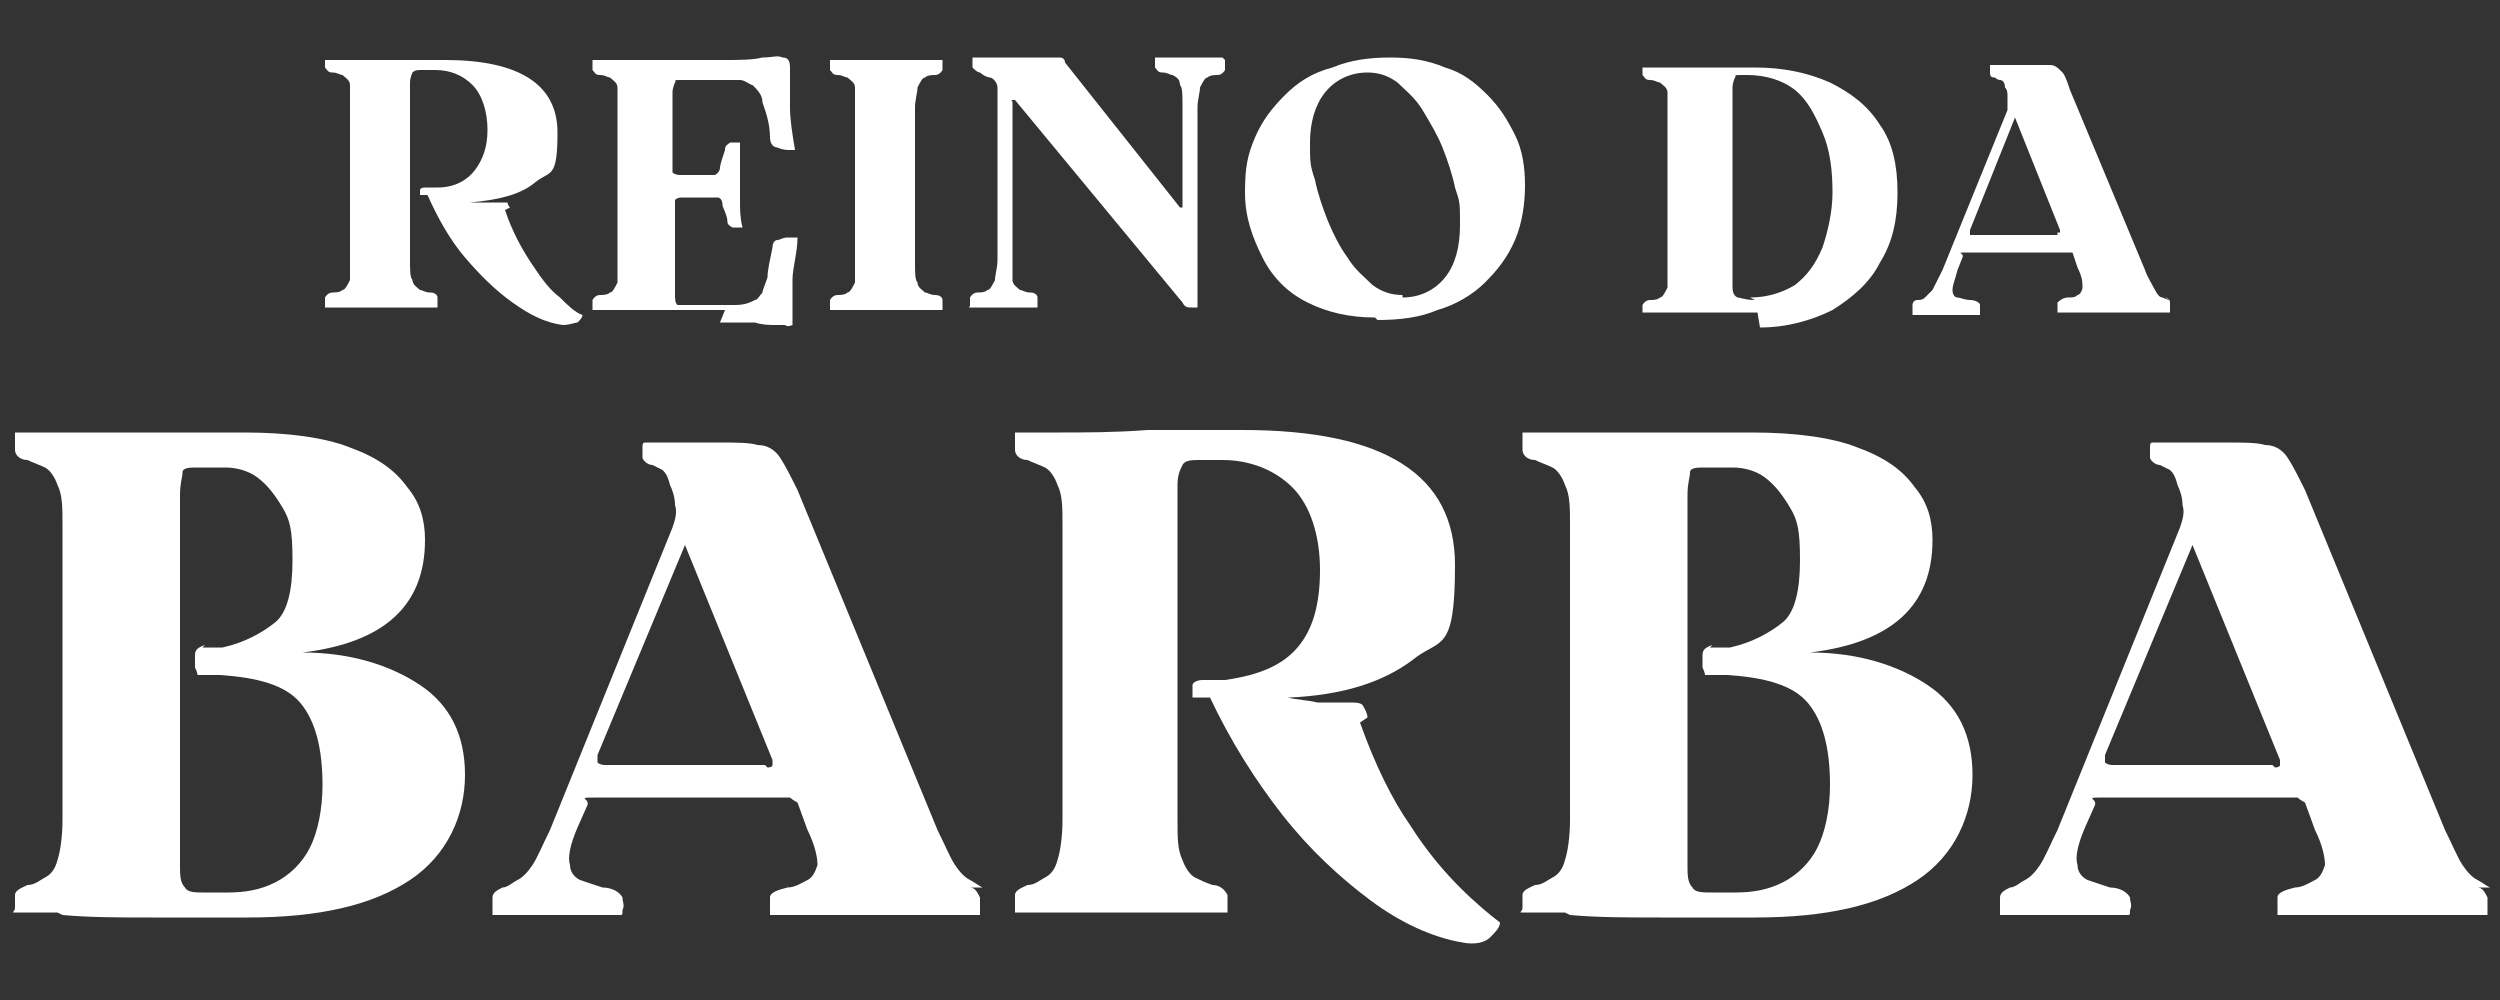
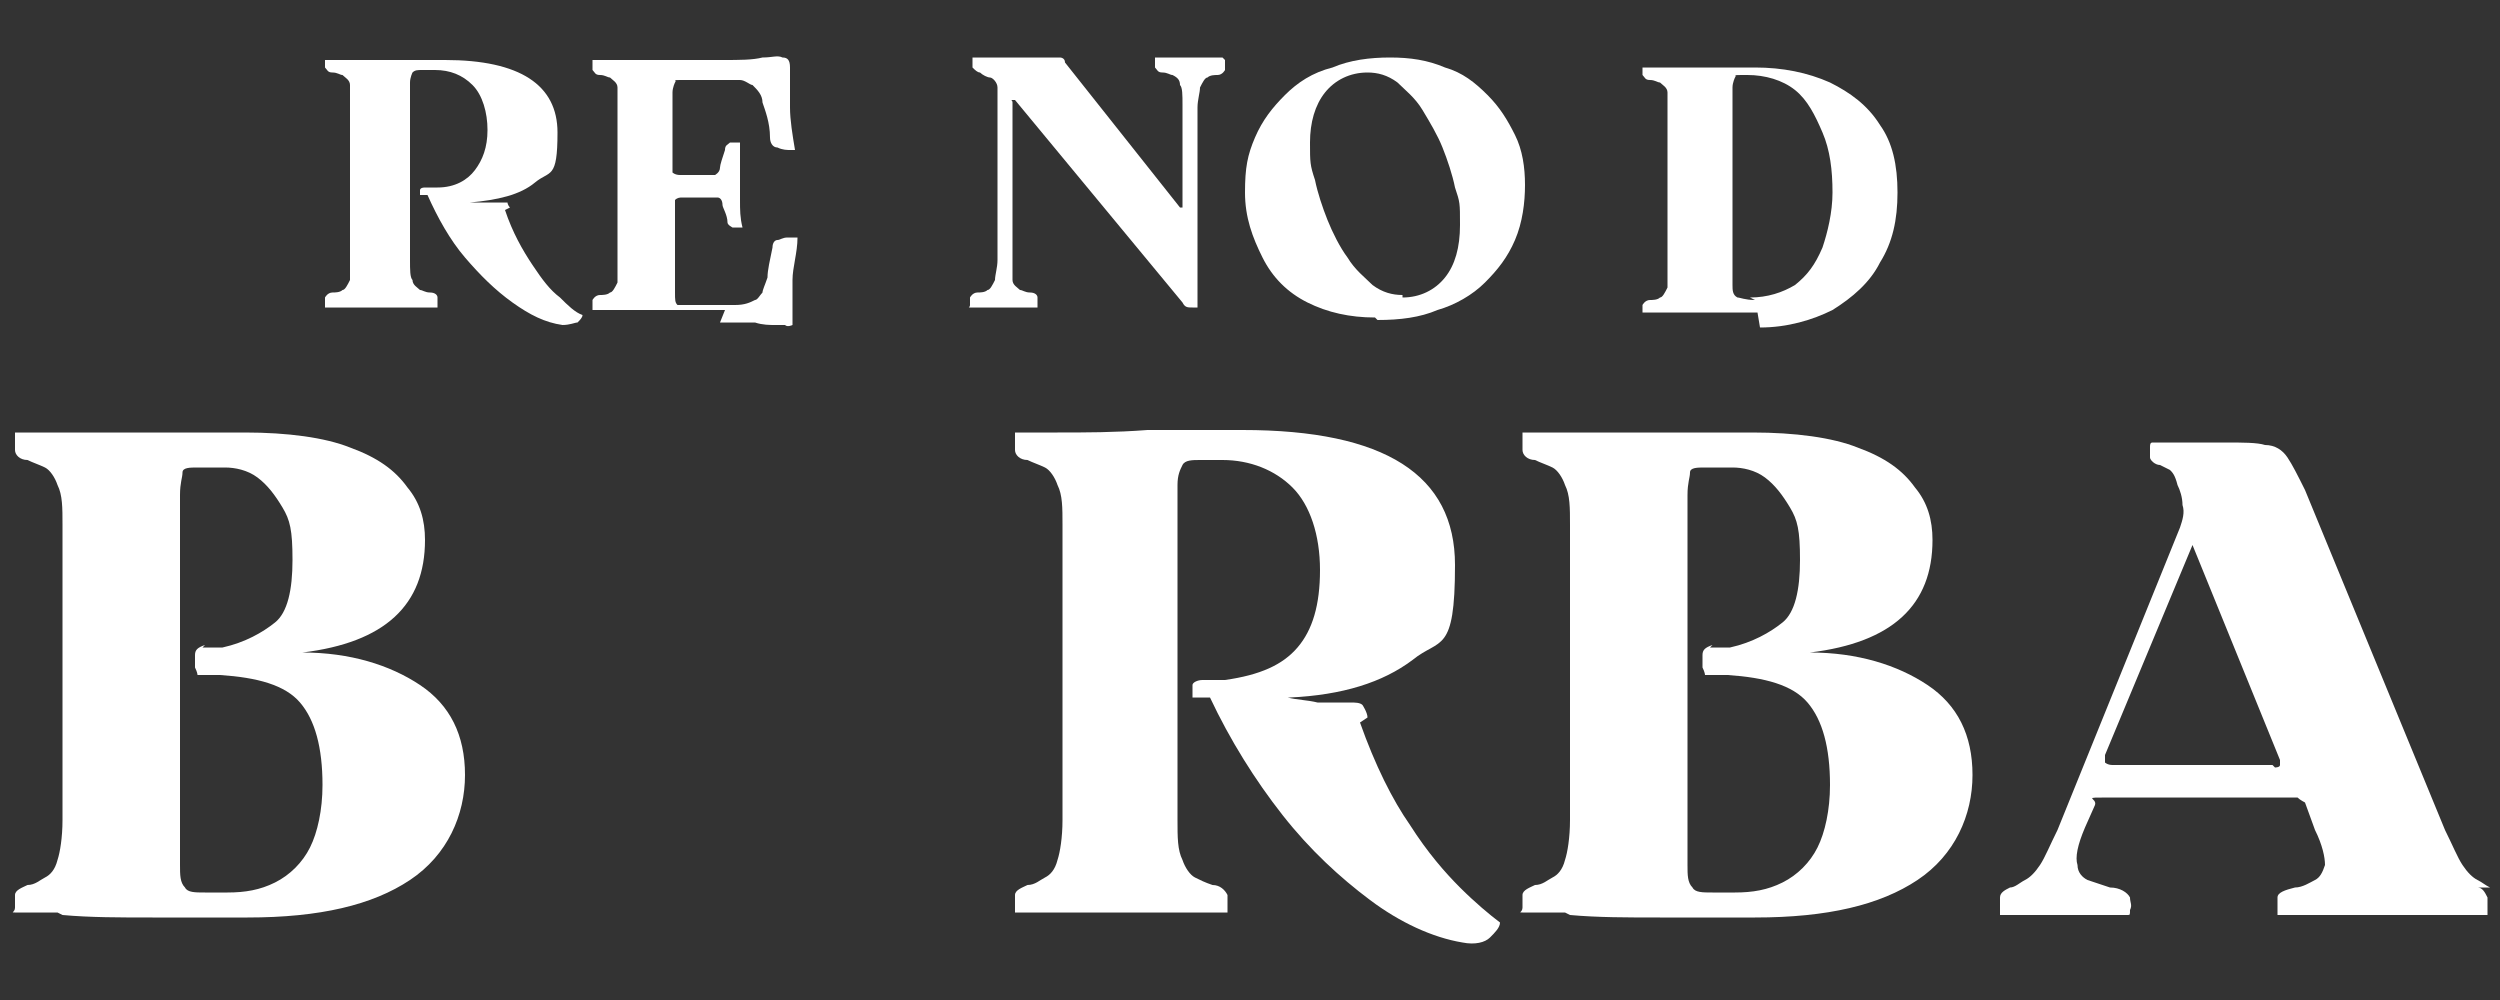
<svg xmlns="http://www.w3.org/2000/svg" id="Layer_1" version="1.1" viewBox="0 0 100 40">
  <rect x="0" y="0" width="100" height="40" fill="#333333" stroke="none" />
  <defs>
    <style>
      .st0 {
        fill: #fff;
      }
    </style>
  </defs>
  <g id="e897c83707">
    <path class="st0" d="M2.3,36.5c-.2,0-.5,0-.9,0-.3,0-.6,0-.8,0s0,0,0-.2c0-.1,0-.3,0-.5,0-.2.3-.3.5-.4.3,0,.5-.2.7-.3.2-.1.4-.3.5-.7.1-.3.2-.9.2-1.6v-11.8c0-.7,0-1.2-.2-1.6-.1-.3-.3-.6-.5-.7-.2-.1-.5-.2-.7-.3-.3,0-.5-.2-.5-.4,0-.2,0-.3,0-.5,0-.1,0-.2,0-.2.2,0,.5,0,.8,0,.3,0,.6,0,.9,0,.5,0,1.1,0,1.8,0,.7,0,1.4,0,2.1,0,.7,0,1.4,0,2,0,.6,0,1.1,0,1.6,0,1.7,0,3.2.2,4.2.6,1.1.4,1.8.9,2.3,1.6.5.6.7,1.3.7,2.1,0,2.6-1.6,4.1-4.9,4.5,1.9,0,3.5.5,4.7,1.3,1.2.8,1.8,2,1.8,3.6s-.7,3.2-2.2,4.2c-1.5,1-3.6,1.5-6.5,1.5s-2.6,0-3.8,0c-1.3,0-2.5,0-3.6-.1ZM8.1,25.9h.8c.9-.2,1.6-.6,2.1-1s.7-1.3.7-2.5-.1-1.6-.4-2.1c-.3-.5-.6-.9-1-1.2-.4-.3-.9-.4-1.3-.4h-1.1c-.3,0-.6,0-.6.2,0,.2-.1.4-.1.9v14.8c0,.4,0,.7.2.9.1.2.4.2.8.2h.9c.7,0,1.3-.1,1.9-.4.6-.3,1.1-.8,1.4-1.4.3-.6.5-1.5.5-2.5,0-1.5-.3-2.6-.9-3.3-.6-.7-1.7-1-3.2-1.1h-.9s0-.1-.1-.3c0-.2,0-.3,0-.5,0-.2.1-.3.4-.4Z" />
-     <path class="st0" d="M38.8,35.5c.2,0,.3.2.4.4,0,.2,0,.3,0,.5,0,.2,0,.2,0,.2-.1,0-.3,0-.5,0-.2,0-.4,0-.6,0h-5.3c-.3,0-.6,0-1,0-.4,0-.7,0-1,0,0,0,0,0,0-.2,0-.2,0-.3,0-.5,0-.2.3-.3.7-.4.3,0,.6-.2.8-.3s.3-.3.4-.6c0-.3-.1-.8-.4-1.4l-.4-1.1c0,0-.2-.1-.3-.2,0,0-.2,0-.3,0-1.3,0-2.5,0-3.6,0-1.1,0-2.4,0-3.6,0s-.5,0-.6.3h0c0,0-.4.9-.4.9-.3.7-.4,1.2-.3,1.5,0,.3.2.5.4.6.3.1.6.2.9.3.4,0,.7.2.8.4,0,.2.1.3,0,.5,0,.2,0,.2-.1.2-.3,0-.6,0-1.1,0-.5,0-.8,0-1.1,0h-1.7c-.2,0-.4,0-.6,0-.2,0-.4,0-.6,0,0,0,0,0,0-.2,0-.2,0-.3,0-.5,0-.2.2-.3.4-.4.2,0,.4-.2.6-.3.2-.1.4-.3.6-.6.2-.3.4-.8.7-1.4l4.9-12.1c.1-.3.2-.6.1-.9,0-.3-.1-.6-.2-.8h0c-.1-.4-.2-.5-.3-.6,0,0-.2-.1-.4-.2-.2,0-.4-.2-.4-.3,0-.1,0-.3,0-.4,0-.1,0-.2.1-.2h2.9c.7,0,1.3,0,1.6.1.4,0,.7.2.9.5.2.3.4.7.7,1.3l5.6,13.6c.3.6.5,1.1.7,1.4.2.3.4.5.6.6.2.1.3.2.5.3ZM30.7,30.7c0,0,.2,0,.2-.1s0-.2,0-.2l-3.5-8.6-3.5,8.4h0c0,.1,0,.2,0,.3,0,0,.1.1.3.1,1.2,0,2.2,0,3.2,0,1,0,2,0,3.2,0Z" />
    <path class="st0" d="M54.4,28.9c.6,1.7,1.3,3.1,2,4.1.7,1.1,1.4,1.9,2,2.5.6.6,1.2,1.1,1.6,1.4,0,.2-.2.4-.4.6-.2.2-.6.3-1.1.2-1.2-.2-2.5-.8-3.7-1.7s-2.4-2-3.5-3.4c-1.1-1.4-2.1-3-2.9-4.7h-.7c0-.2,0-.3,0-.5,0-.1.2-.2.4-.2h.9c1.4-.2,2.3-.6,2.9-1.3.6-.7.9-1.7.9-3.1s-.4-2.6-1.1-3.3c-.7-.7-1.7-1.1-2.8-1.1h-.9c-.3,0-.6,0-.7.2s-.2.4-.2.8v13.4c0,.7,0,1.2.2,1.6.1.3.3.6.5.7.2.1.4.2.7.3.3,0,.5.2.6.4,0,.2,0,.3,0,.5,0,.2,0,.2,0,.2-.2,0-.5,0-.8,0-.3,0-.6,0-.9,0h-5.1c-.2,0-.5,0-.9,0-.3,0-.6,0-.8,0,0,0,0,0,0-.2,0-.2,0-.3,0-.5,0-.2.3-.3.5-.4.3,0,.5-.2.7-.3.2-.1.4-.3.5-.7.1-.3.2-.9.2-1.6v-11.8c0-.7,0-1.2-.2-1.6-.1-.3-.3-.6-.5-.7-.2-.1-.5-.2-.7-.3-.3,0-.5-.2-.5-.4,0-.2,0-.3,0-.5,0-.1,0-.2,0-.2.2,0,.5,0,.8,0,.3,0,.6,0,.9,0,1.1,0,2.3,0,3.6-.1,1.3,0,2.5,0,3.8,0,5.7,0,8.5,1.8,8.5,5.4s-.6,2.9-1.7,3.8c-1.2.9-2.8,1.4-4.9,1.5h-.1c.4.1.8.1,1.2.2.4,0,.8,0,1.3,0,.2,0,.4,0,.5.1,0,0,.2.3.2.5Z" />
    <path class="st0" d="M62.6,36.5c-.2,0-.5,0-.9,0-.3,0-.6,0-.8,0s0,0,0-.2c0-.1,0-.3,0-.5,0-.2.3-.3.5-.4.3,0,.5-.2.7-.3.2-.1.4-.3.5-.7.1-.3.2-.9.2-1.6v-11.8c0-.7,0-1.2-.2-1.6-.1-.3-.3-.6-.5-.7-.2-.1-.5-.2-.7-.3-.3,0-.5-.2-.5-.4,0-.2,0-.3,0-.5,0-.1,0-.2,0-.2.2,0,.5,0,.8,0,.3,0,.6,0,.9,0,.5,0,1.1,0,1.8,0,.7,0,1.4,0,2.1,0,.7,0,1.4,0,2,0,.6,0,1.1,0,1.6,0,1.7,0,3.2.2,4.2.6,1.1.4,1.8.9,2.3,1.6.5.6.7,1.3.7,2.1,0,2.6-1.6,4.1-4.9,4.5,1.9,0,3.5.5,4.7,1.3,1.2.8,1.8,2,1.8,3.6s-.7,3.2-2.2,4.2c-1.5,1-3.6,1.5-6.5,1.5s-2.6,0-3.8,0c-1.3,0-2.5,0-3.6-.1ZM68.4,25.9h.8c.9-.2,1.6-.6,2.1-1s.7-1.3.7-2.5-.1-1.6-.4-2.1c-.3-.5-.6-.9-1-1.2-.4-.3-.9-.4-1.3-.4h-1.1c-.3,0-.6,0-.6.2,0,.2-.1.4-.1.9v14.8c0,.4,0,.7.2.9.1.2.4.2.8.2h.9c.7,0,1.3-.1,1.9-.4.6-.3,1.1-.8,1.4-1.4.3-.6.5-1.5.5-2.5,0-1.5-.3-2.6-.9-3.3-.6-.7-1.7-1-3.2-1.1h-.9s0-.1-.1-.3c0-.2,0-.3,0-.5,0-.2.1-.3.4-.4Z" />
    <path class="st0" d="M99.1,35.5c.2,0,.3.2.4.4,0,.2,0,.3,0,.5,0,.2,0,.2,0,.2-.1,0-.3,0-.5,0-.2,0-.4,0-.6,0h-5.3c-.3,0-.6,0-1,0-.4,0-.7,0-1,0,0,0,0,0,0-.2,0-.2,0-.3,0-.5,0-.2.3-.3.7-.4.3,0,.6-.2.8-.3s.3-.3.4-.6c0-.3-.1-.8-.4-1.4l-.4-1.1c0,0-.2-.1-.3-.2,0,0-.2,0-.3,0-1.3,0-2.5,0-3.6,0-1.1,0-2.4,0-3.6,0s-.5,0-.6.3h0c0,0-.4.9-.4.9-.3.7-.4,1.2-.3,1.5,0,.3.2.5.4.6.3.1.6.2.9.3.4,0,.7.2.8.4,0,.2.1.3,0,.5,0,.2,0,.2-.1.2-.3,0-.6,0-1.1,0-.5,0-.8,0-1.1,0h-1.7c-.2,0-.4,0-.6,0-.2,0-.4,0-.6,0,0,0,0,0,0-.2,0-.2,0-.3,0-.5,0-.2.2-.3.4-.4.2,0,.4-.2.6-.3.2-.1.4-.3.6-.6.2-.3.4-.8.7-1.4l4.9-12.1c.1-.3.2-.6.1-.9,0-.3-.1-.6-.2-.8h0c-.1-.4-.2-.5-.3-.6,0,0-.2-.1-.4-.2-.2,0-.4-.2-.4-.3,0-.1,0-.3,0-.4,0-.1,0-.2.1-.2h2.9c.7,0,1.3,0,1.6.1.4,0,.7.2.9.5.2.3.4.7.7,1.3l5.6,13.6c.3.6.5,1.1.7,1.4.2.3.4.5.6.6.2.1.3.2.5.3ZM91,30.7c0,0,.2,0,.2-.1s0-.2,0-.2l-3.5-8.6-3.5,8.4h0c0,.1,0,.2,0,.3,0,0,.1.1.3.1,1.2,0,2.2,0,3.2,0,1,0,2,0,3.2,0Z" />
    <path class="st0" d="M20.2,8.4c.3.9.7,1.6,1.1,2.2.4.6.7,1,1.1,1.3.3.3.6.6.9.7,0,.1-.1.2-.2.3-.1,0-.3.1-.6.1-.7-.1-1.3-.4-2-.9-.7-.5-1.3-1.1-1.9-1.8-.6-.7-1.1-1.6-1.5-2.5h-.3c0-.1,0-.2,0-.2,0,0,0-.1.2-.1h.5c.7,0,1.2-.3,1.5-.7.3-.4.5-.9.5-1.6s-.2-1.4-.6-1.8c-.4-.4-.9-.6-1.5-.6h-.5c-.2,0-.3,0-.4.1,0,0-.1.2-.1.4v7.1c0,.4,0,.7.1.8,0,.2.2.3.3.4.1,0,.2.1.4.1.2,0,.3.1.3.2,0,0,0,.2,0,.3,0,0,0,.1,0,.1-.1,0-.2,0-.4,0-.2,0-.3,0-.5,0h-2.7c-.1,0-.3,0-.5,0-.2,0-.3,0-.4,0,0,0,0,0,0-.1,0,0,0-.2,0-.3,0,0,.1-.2.3-.2.1,0,.3,0,.4-.1.1,0,.2-.2.3-.4,0-.2,0-.5,0-.8v-6.2c0-.4,0-.7,0-.8,0-.2-.2-.3-.3-.4-.1,0-.2-.1-.4-.1-.2,0-.2-.1-.3-.2,0,0,0-.2,0-.2,0,0,0-.1,0-.1.1,0,.3,0,.4,0,.2,0,.3,0,.5,0,.6,0,1.2,0,1.9,0,.7,0,1.4,0,2,0,3,0,4.5,1,4.5,2.9s-.3,1.5-.9,2c-.6.5-1.5.7-2.6.8h0c.2,0,.4,0,.6,0,.2,0,.4,0,.7,0,.1,0,.2,0,.2,0,0,0,0,.1.1.2Z" />
    <path class="st0" d="M29,12.4h-4.4c-.1,0-.3,0-.5,0-.2,0-.3,0-.4,0,0,0,0,0,0-.1,0,0,0-.2,0-.3,0,0,.1-.2.3-.2.1,0,.3,0,.4-.1.1,0,.2-.2.3-.4,0-.2,0-.5,0-.8v-6.2c0-.4,0-.7,0-.8,0-.2-.2-.3-.3-.4-.1,0-.2-.1-.4-.1-.2,0-.2-.1-.3-.2,0,0,0-.2,0-.3,0,0,0-.1,0-.1.1,0,.2,0,.4,0,.2,0,.3,0,.5,0h4.3c.7,0,1.2,0,1.6-.1.4,0,.6-.1.8,0,.2,0,.3.1.3.4,0,.5,0,1,0,1.6,0,.5.1,1.1.2,1.7h-.2c-.1,0-.3,0-.5-.1-.2,0-.3-.2-.3-.4,0-.6-.2-1.1-.3-1.4,0-.3-.2-.5-.4-.7-.1,0-.3-.2-.5-.2-.2,0-.5,0-.8,0-.3,0-.8,0-1.4,0s-.3,0-.4.1c0,0-.1.2-.1.4v2.9c0,0,0,.2,0,.3,0,0,.1.1.3.1s.2,0,.4,0c.2,0,.4,0,.6,0,.2,0,.3,0,.4,0,0,0,.2-.1.2-.3,0-.1.1-.4.2-.7,0-.2.1-.2.2-.3.1,0,.2,0,.3,0,0,0,.1,0,.1,0,0,.3,0,.7,0,1.1,0,.4,0,.8,0,1.2,0,.4,0,.7.1,1.1,0,0,0,0-.1,0,0,0-.2,0-.3,0,0,0-.2-.1-.2-.2,0-.3-.2-.6-.2-.7,0-.2-.1-.3-.2-.3,0,0-.2,0-.4,0-.2,0-.4,0-.6,0h-.4c-.1,0-.2,0-.3.1,0,0,0,.2,0,.3v3.4c0,.3,0,.4.1.5,0,0,.3,0,.5,0,.8,0,1.4,0,1.8,0,.4,0,.6-.1.8-.2.1,0,.2-.2.3-.3,0-.1.1-.3.2-.6,0-.3.1-.7.2-1.2,0-.2.1-.3.2-.3.1,0,.2-.1.4-.1.1,0,.2,0,.3,0,0,0,.1,0,.1,0,0,.6-.2,1.2-.2,1.7,0,.5,0,1,0,1.5,0,.2,0,.3,0,.3,0,0-.2.1-.3,0-.1,0-.3,0-.4,0-.2,0-.5,0-.8-.1-.3,0-.8,0-1.4,0Z" />
-     <path class="st0" d="M34.2,10.5v-6.2c0-.4,0-.7,0-.8,0-.2-.2-.3-.3-.4-.1,0-.2-.1-.4-.1-.2,0-.2-.1-.3-.2,0,0,0-.2,0-.3,0,0,0-.1,0-.1.1,0,.2,0,.4,0,.2,0,.3,0,.5,0h2.7c.1,0,.3,0,.5,0,.2,0,.3,0,.4,0,0,0,0,0,0,.1,0,0,0,.2,0,.3,0,0-.1.2-.3.2-.1,0-.3,0-.4.1-.1,0-.2.2-.3.4,0,.2-.1.5-.1.8v6.2c0,.4,0,.7.1.8,0,.2.2.3.3.4.1,0,.2.1.4.1.2,0,.3.1.3.2,0,0,0,.2,0,.3,0,0,0,.1,0,.1-.1,0-.2,0-.4,0-.2,0-.3,0-.5,0h-2.7c-.1,0-.3,0-.5,0-.2,0-.3,0-.4,0,0,0,0,0,0-.1,0,0,0-.2,0-.3,0,0,.1-.2.3-.2.1,0,.3,0,.4-.1.1,0,.2-.2.3-.4,0-.2,0-.5,0-.8Z" />
    <path class="st0" d="M49,2.4s0,0,0,.1c0,0,0,.2,0,.3,0,0-.1.2-.3.2-.1,0-.3,0-.4.1-.1,0-.2.2-.3.4,0,.2-.1.5-.1.8v8s0,0,0,0c0,0-.1,0-.2,0-.2,0-.3,0-.4-.2l-6.7-8.1s0,0-.1,0,0,0,0,.1v6.3c0,.4,0,.7,0,.8,0,.2.2.3.3.4.1,0,.2.1.4.1.2,0,.3.1.3.2,0,0,0,.2,0,.3,0,0,0,.1,0,.1-.1,0-.3,0-.4,0-.2,0-.3,0-.5,0h-.9c-.1,0-.3,0-.5,0-.2,0-.3,0-.4,0s0,0,0-.1c0,0,0-.2,0-.3,0,0,.1-.2.3-.2.1,0,.3,0,.4-.1.1,0,.2-.2.3-.4,0-.2.1-.5.1-.8V3.5c0-.2-.2-.4-.3-.4-.1,0-.3-.1-.4-.2-.1,0-.2-.1-.3-.2,0,0,0-.2,0-.3,0,0,0-.1,0-.1.1,0,.2,0,.4,0,.2,0,.3,0,.4,0h2.3c.2,0,.3,0,.4,0,0,0,.2,0,.2.2l4.6,5.8s0,0,.1,0,0,0,0,0v-4.1c0-.4,0-.7-.1-.8,0-.2-.1-.3-.3-.4-.1,0-.2-.1-.4-.1-.2,0-.2-.1-.3-.2,0,0,0-.2,0-.3,0,0,0-.1,0-.1.1,0,.3,0,.4,0,.2,0,.3,0,.5,0h.9c.1,0,.3,0,.5,0,.2,0,.3,0,.4,0Z" />
    <path class="st0" d="M55,12.7c-1,0-1.9-.2-2.7-.6-.8-.4-1.4-1-1.8-1.8-.4-.8-.7-1.6-.7-2.6s.1-1.5.4-2.2.7-1.2,1.2-1.7c.5-.5,1.1-.9,1.9-1.1.7-.3,1.5-.4,2.3-.4s1.5.1,2.2.4c.7.2,1.2.6,1.7,1.1.5.5.8,1,1.1,1.6.3.6.4,1.3.4,2s-.1,1.5-.4,2.2c-.3.7-.7,1.2-1.2,1.7-.5.5-1.2.9-1.9,1.1-.7.3-1.5.4-2.4.4ZM56.1,11.9c.7,0,1.3-.3,1.7-.8.4-.5.6-1.2.6-2.1s0-.9-.2-1.5c-.1-.5-.3-1.1-.5-1.6-.2-.5-.5-1-.8-1.5-.3-.5-.7-.8-1-1.1-.4-.3-.8-.4-1.2-.4-.7,0-1.3.3-1.7.8-.4.5-.6,1.2-.6,2s0,.9.2,1.5c.1.5.3,1.1.5,1.6.2.5.5,1.1.8,1.5.3.5.7.8,1,1.1.4.3.8.4,1.2.4Z" />
    <path class="st0" d="M61.5,12.4" />
    <path class="st0" d="M70.3,12.5c-.7,0-1.3,0-1.9,0-.6,0-1.2,0-1.7,0h-1s0,0,0,0c0,0,0-.2,0-.3,0,0,.1-.2.3-.2.1,0,.3,0,.4-.1.1,0,.2-.2.3-.4,0-.2,0-.5,0-.8v-6.2c0-.4,0-.7,0-.8,0-.2-.2-.3-.3-.4-.1,0-.2-.1-.4-.1-.2,0-.2-.1-.3-.2,0,0,0-.2,0-.2,0,0,0-.1,0-.1.1,0,.3,0,.4,0,.2,0,.3,0,.5,0,.2,0,.4,0,.8,0,.3,0,.7,0,1,0,.4,0,.7,0,1,0,.3,0,.6,0,.8,0,1.1,0,2.1.2,3,.6.8.4,1.5.9,2,1.7.5.7.7,1.6.7,2.7s-.2,2-.7,2.8c-.4.8-1.1,1.4-1.9,1.9-.8.4-1.8.7-2.9.7ZM70,11.9c.7,0,1.3-.2,1.8-.5.5-.4.8-.8,1.1-1.5.2-.6.4-1.4.4-2.2,0-.9-.1-1.7-.4-2.4-.3-.7-.6-1.3-1.1-1.7-.5-.4-1.2-.6-1.9-.6s-.4,0-.5.1c0,0-.1.2-.1.4v7.9c0,.2,0,.4.2.5.1,0,.3.1.7.1Z" />
-     <path class="st0" d="M86.6,11.9c.1,0,.2.1.2.2,0,0,0,.2,0,.3s0,.1,0,.1c0,0-.2,0-.3,0-.1,0-.2,0-.3,0h-2.8c-.2,0-.3,0-.6,0-.2,0-.4,0-.5,0,0,0,0,0,0-.1,0,0,0-.2,0-.3,0,0,.2-.2.4-.2.2,0,.3,0,.4-.1.1,0,.2-.2.2-.3,0-.2,0-.4-.2-.8l-.2-.6s0,0-.1,0c0,0-.1,0-.2,0-.7,0-1.3,0-1.9,0-.6,0-1.2,0-1.9,0s-.2,0-.3.2h0s-.2.5-.2.5c-.1.4-.2.6-.2.8,0,.2.1.3.2.3.1,0,.3.1.5.1.2,0,.4.1.4.2,0,0,0,.2,0,.3,0,0,0,.1,0,.1-.1,0-.3,0-.6,0-.2,0-.4,0-.6,0h-.9c0,0-.2,0-.3,0-.1,0-.2,0-.3,0,0,0,0,0,0-.1s0-.2,0-.3c0,0,0-.2.2-.2.1,0,.2,0,.3-.1,0,0,.2-.2.3-.3.1-.2.2-.4.4-.8l2.6-6.4c0-.2,0-.3,0-.5,0-.2,0-.3-.1-.4h0c0-.2-.1-.3-.2-.3,0,0-.1,0-.2-.1-.1,0-.2,0-.2-.2,0,0,0-.1,0-.2,0,0,0-.1,0-.1h1.5c.4,0,.7,0,.9,0,.2,0,.3.1.5.3.1.1.2.4.3.7l3,7.2c.1.3.3.6.4.8.1.2.2.3.3.3,0,0,.2.1.3.1ZM82.3,9.3s0,0,.1,0c0,0,0,0,0-.1l-1.8-4.5-1.8,4.5h0c0,0,0,.1,0,.2,0,0,0,0,.1,0,.6,0,1.2,0,1.7,0,.5,0,1.1,0,1.7,0Z" />
  </g>
</svg>